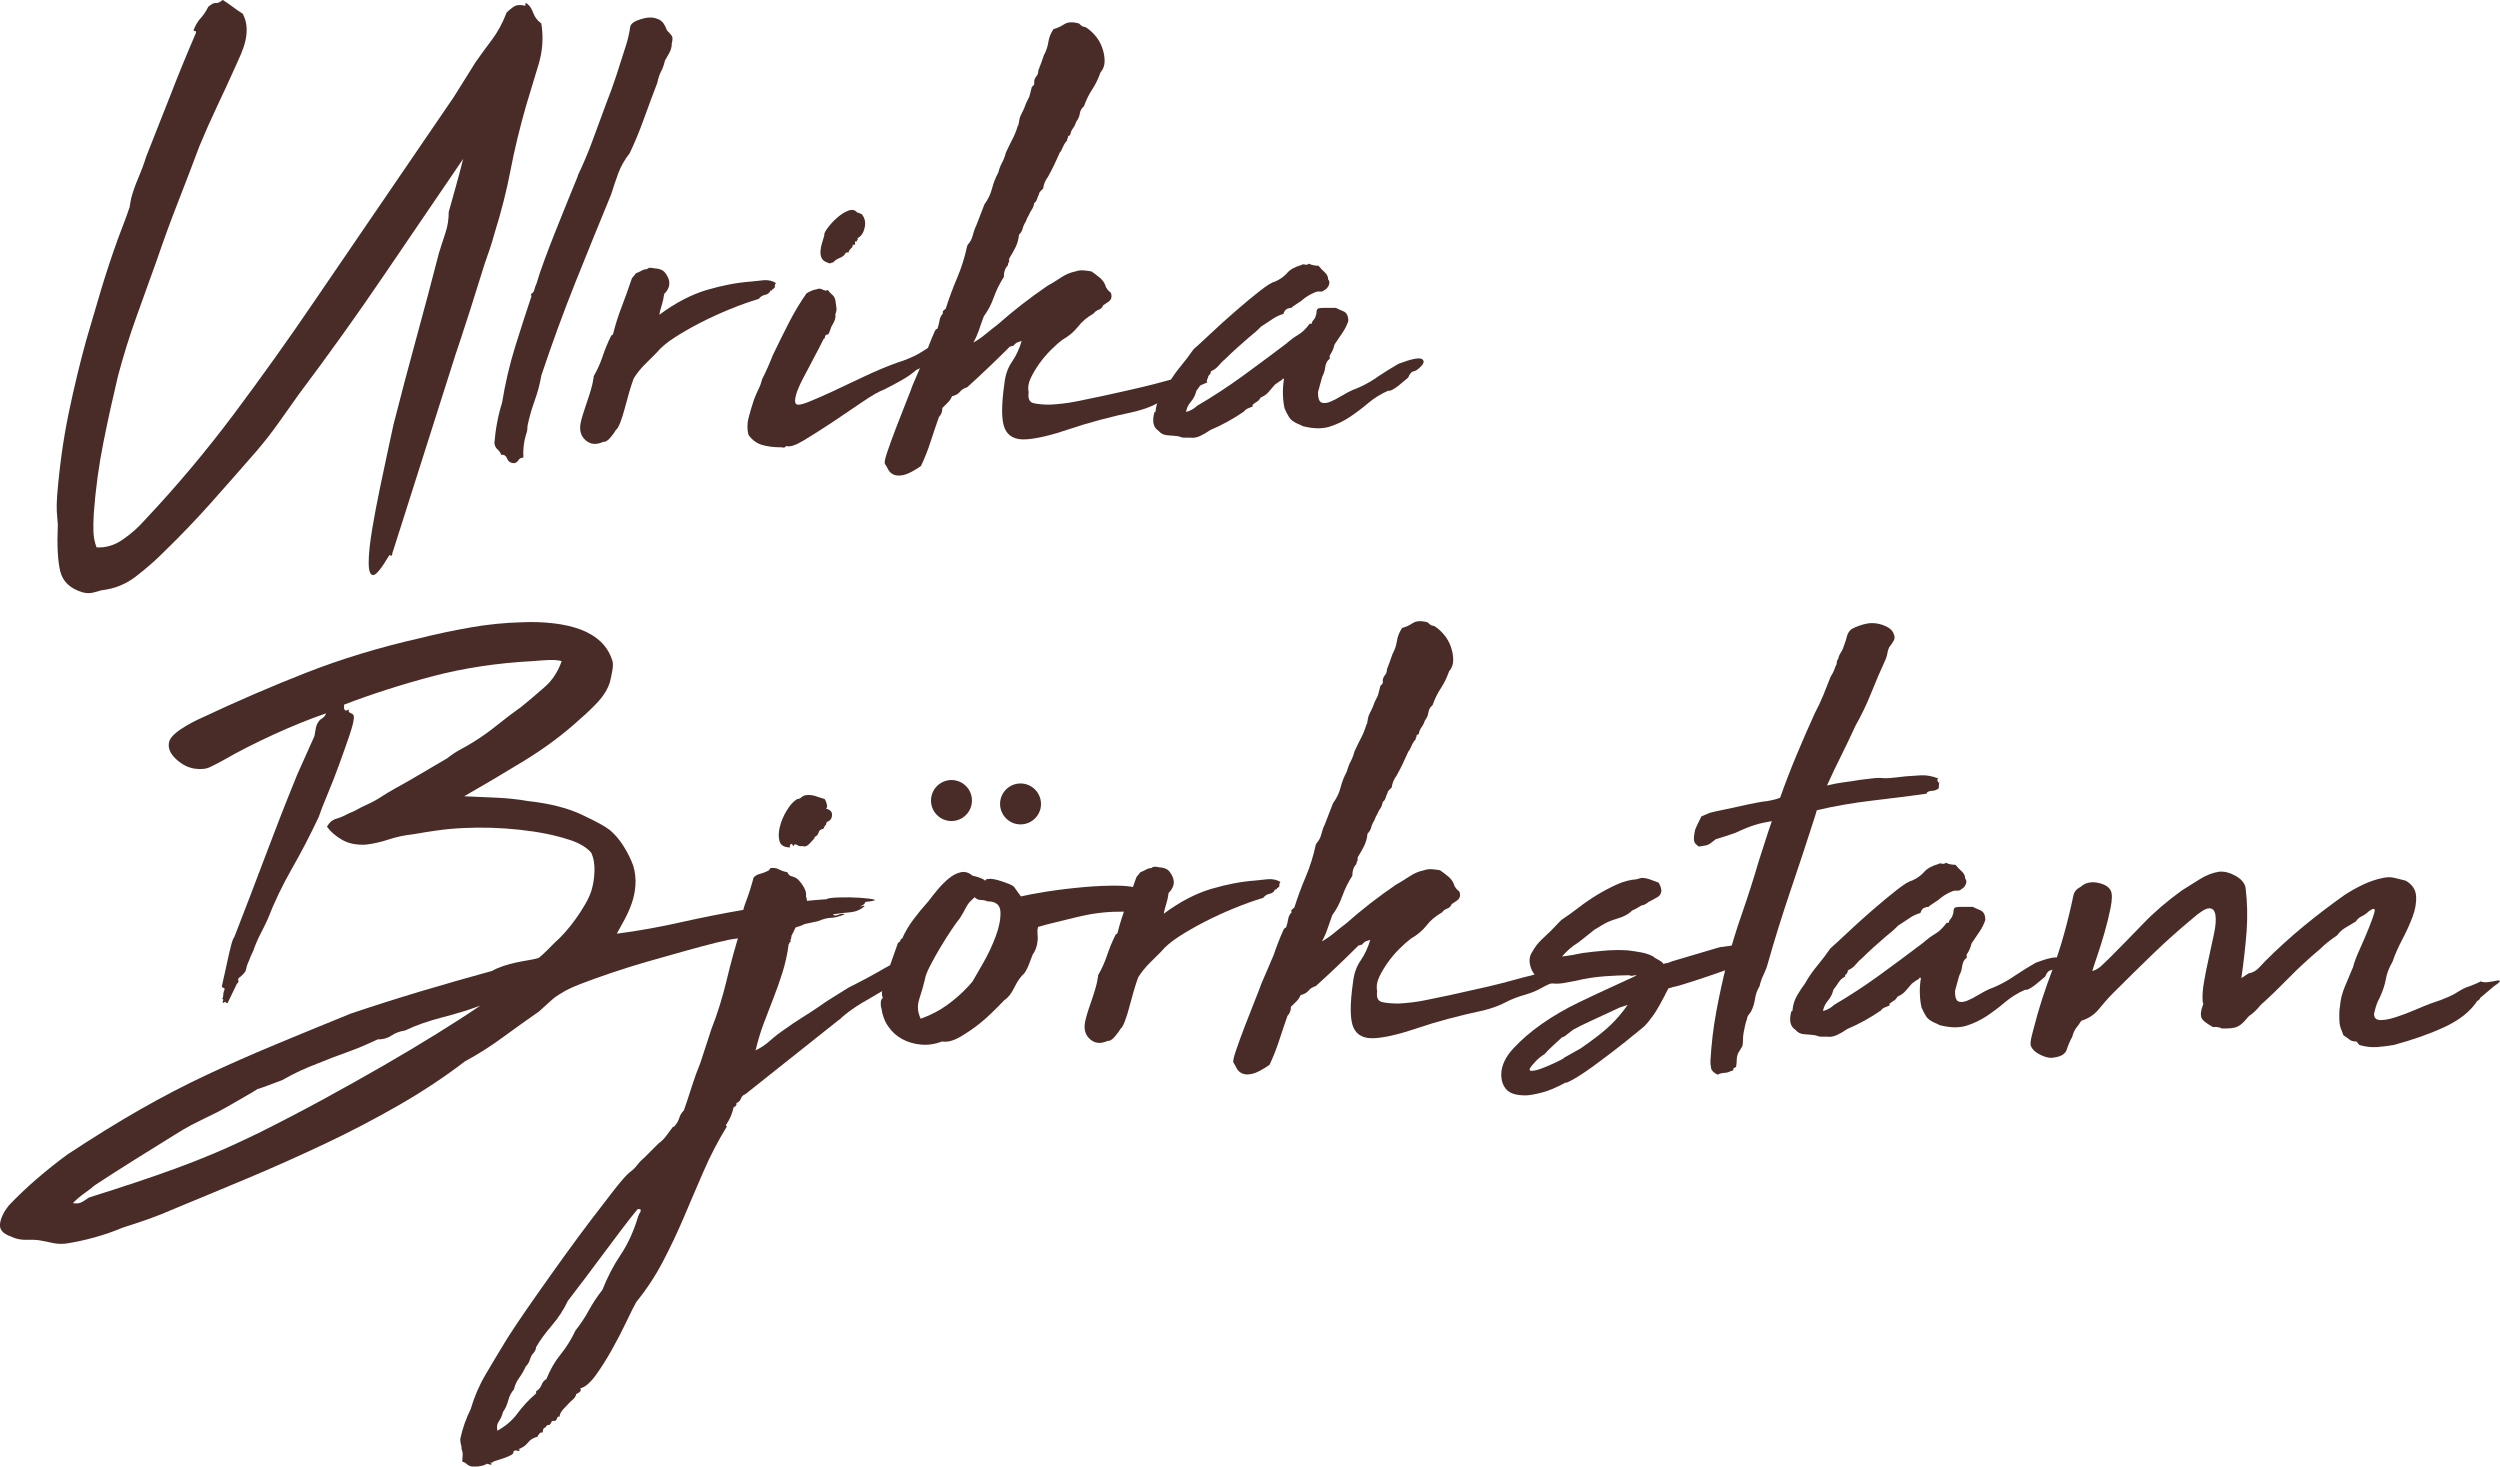
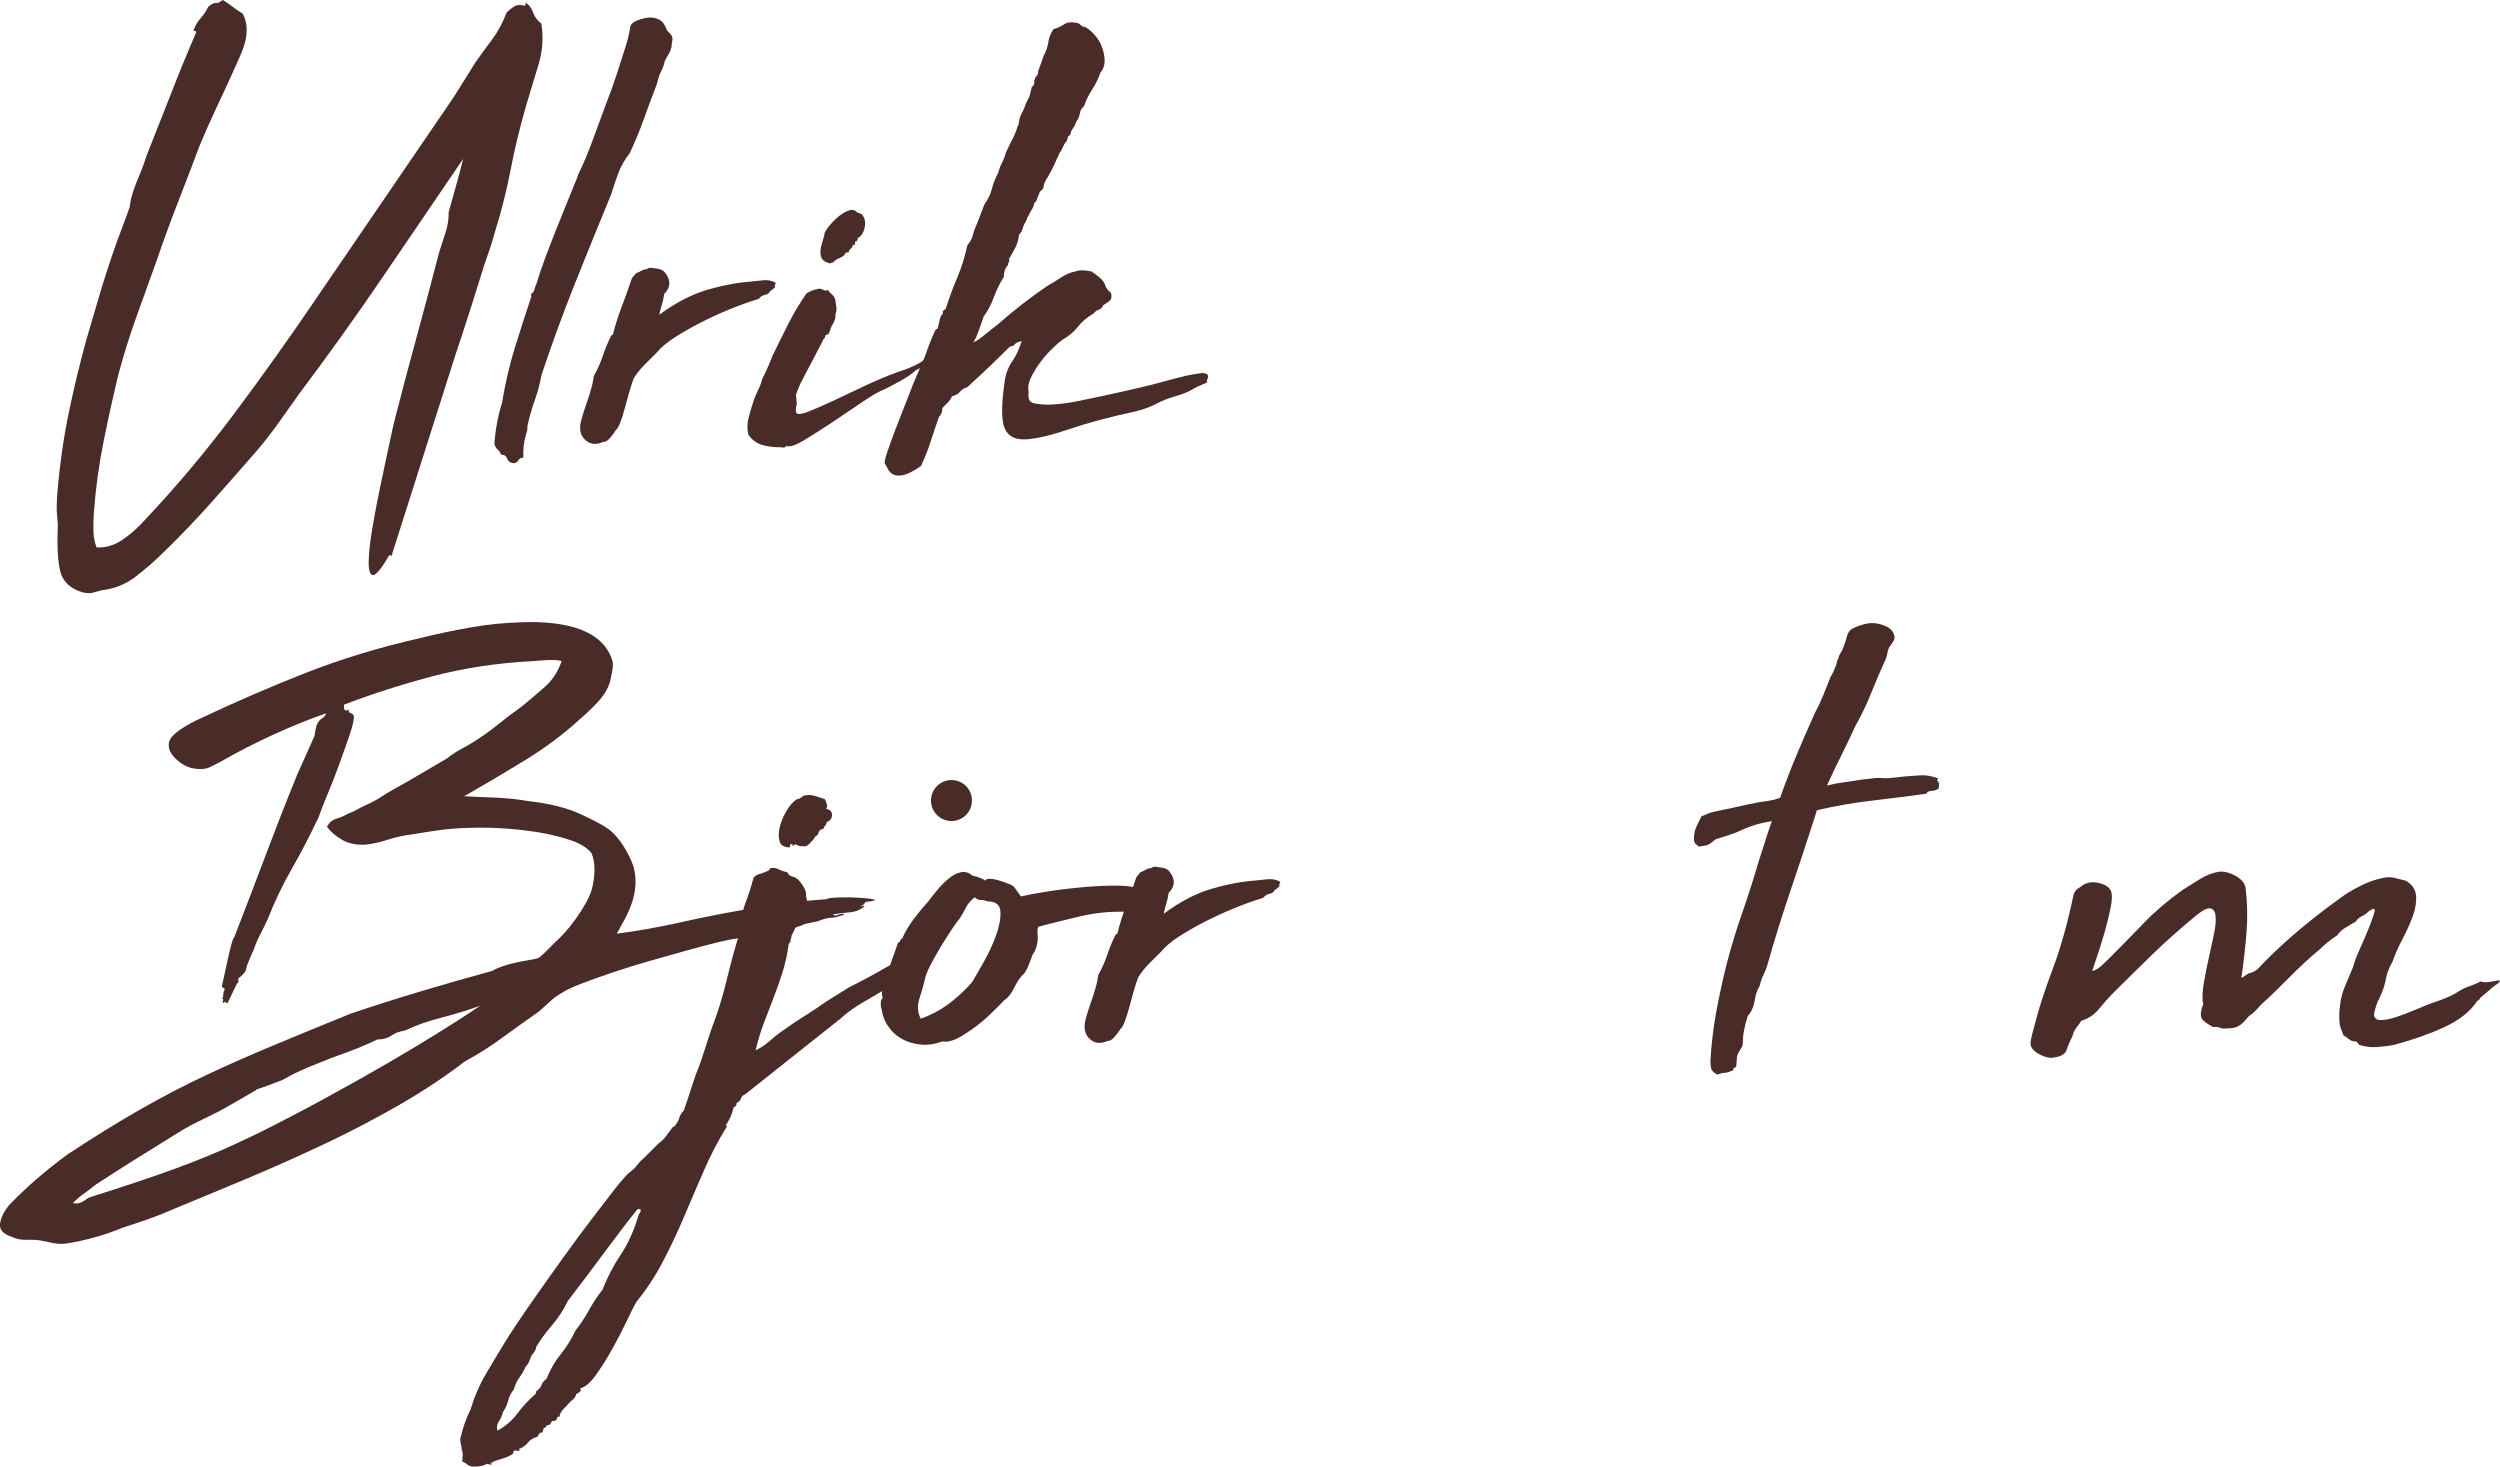
<svg xmlns="http://www.w3.org/2000/svg" id="uuid-120e6ab3-72e6-4c48-ad7a-47aa84cf53b2" viewBox="0 0 480.43 281.87">
  <g id="uuid-59e6714c-4b84-4282-9f90-6e4aa279d3e9">
    <g>
      <path d="M87.43,68.46c.18-.53,.55-1.66,1.13-3.38,.57-1.73,1.17-3.56,1.79-5.51,.62-1.95,1.2-3.78,1.73-5.51,.53-1.72,.89-2.85,1.06-3.38,.35-.97,.68-1.93,.99-2.85,.31-.93,.6-1.88,.86-2.85,1.33-4.24,2.37-8.34,3.12-12.27,.75-3.93,1.75-8.07,2.99-12.4,.8-2.66,1.59-5.29,2.39-7.9,.79-2.61,.97-5.24,.53-7.9-.45-.35-.78-.68-1-.99-.22-.31-.4-.64-.53-1-.13-.35-.29-.68-.47-.99-.18-.31-.44-.6-.79-.87-.27-.08-.35-.02-.27,.2,.09,.22,0,.29-.26,.2-.8-.18-1.44-.11-1.93,.2-.49,.31-.95,.69-1.4,1.13-.79,2.04-1.72,3.76-2.78,5.17-1.07,1.42-2.13,2.88-3.19,4.38-.71,1.15-1.42,2.28-2.12,3.39-.71,1.11-1.42,2.23-2.12,3.38l-26.54,38.87c-5.04,7.43-10.26,14.75-15.65,21.96-5.4,7.21-11.1,13.99-17.11,20.36-1.24,1.41-2.65,2.68-4.25,3.78-1.59,1.11-3.28,1.61-5.05,1.52-.35-.88-.55-1.86-.6-2.92-.04-1.06-.02-2.25,.06-3.58,.35-4.78,.98-9.35,1.86-13.73,.88-4.38,1.81-8.6,2.78-12.67,1.06-3.98,2.25-7.8,3.58-11.48,1.33-3.67,2.66-7.36,3.98-11.07,1.24-3.63,2.56-7.25,3.98-10.88,1.41-3.62,2.79-7.21,4.11-10.75,1.06-2.56,2.19-5.11,3.38-7.63,1.2-2.52,2.37-5.06,3.52-7.63,.35-.8,.7-1.59,1.06-2.38,.35-.8,.64-1.64,.86-2.53,.22-.88,.3-1.76,.26-2.65-.04-.88-.29-1.77-.73-2.65-.7-.44-1.34-.88-1.93-1.33-.57-.44-1.22-.88-1.92-1.33-.53,.44-.97,.64-1.33,.59-.35-.05-.84,.2-1.46,.73-.44,.88-.93,1.61-1.46,2.19-.53,.57-.97,1.3-1.32,2.19-.09,.18-.03,.27,.2,.27s.28,.13,.2,.4c-1.68,3.89-3.3,7.83-4.84,11.81-1.55,3.98-3.12,7.96-4.71,11.94-.44,1.42-.95,2.79-1.52,4.12-.58,1.33-1.04,2.65-1.39,3.98l-.27,1.59c-.35,1.06-.73,2.1-1.12,3.12-.4,1.02-.78,2.01-1.13,2.99-1.15,3.18-2.21,6.39-3.19,9.62-.97,3.23-1.94,6.52-2.91,9.88-1.24,4.51-2.37,9.22-3.39,14.13-1.01,4.91-1.74,10.15-2.19,15.72-.08,1.24-.11,2.23-.07,2.99,.04,.75,.11,1.61,.2,2.59-.17,3.98-.02,6.96,.47,8.95,.48,1.99,1.93,3.34,4.31,4.05,.71,.17,1.35,.2,1.93,.06,.58-.14,1.13-.29,1.66-.46,2.48-.27,4.69-1.15,6.63-2.65s3.72-3.05,5.31-4.64c3.27-3.18,6.35-6.39,9.22-9.62,2.87-3.23,5.77-6.52,8.69-9.88,1.51-1.76,2.9-3.56,4.19-5.37,1.28-1.81,2.58-3.65,3.91-5.51,5.84-7.78,11.28-15.39,16.32-22.82,5.04-7.43,10.13-14.91,15.26-22.42-.44,1.77-.91,3.52-1.39,5.24-.49,1.73-.95,3.38-1.39,4.97,0,1.42-.2,2.72-.6,3.91-.4,1.19-.82,2.5-1.26,3.91-1.41,5.48-2.87,10.97-4.37,16.45-1.5,5.49-2.97,11.01-4.38,16.58-.18,.8-.51,2.32-.99,4.58-.49,2.26-1.02,4.75-1.59,7.5-.58,2.74-1.08,5.44-1.53,8.09-.44,2.65-.66,4.78-.66,6.37s.29,2.39,.86,2.39,1.61-1.28,3.12-3.85c.35,.17,.53,.15,.53-.07s.09-.55,.27-1l11.81-37.15Z" style="fill:#492c28;" />
      <path d="M127.3,4.24c-.31-.35-.82-.62-1.52-.79-.71-.18-1.62-.09-2.72,.26-1.11,.35-1.75,.79-1.93,1.33-.18,1.33-.49,2.66-.93,3.98-.53,1.68-1.11,3.47-1.72,5.37-.62,1.9-1.29,3.74-1.99,5.51-.89,2.39-1.75,4.73-2.59,7.03-.84,2.3-1.79,4.56-2.85,6.76v.13c-.44,1.07-1.04,2.53-1.79,4.38-.75,1.86-1.53,3.78-2.32,5.77-.8,1.99-1.55,3.93-2.25,5.83-.71,1.91-1.24,3.48-1.59,4.71-.18,.35-.31,.73-.4,1.13-.09,.4-.31,.68-.66,.86v.27l-.13,.14c.09-.09,.18-.14,.27-.14-1.06,3.19-2.13,6.48-3.19,9.89-1.06,3.4-1.9,7.01-2.52,10.81-.36,1.07-.66,2.3-.93,3.72-.27,1.42-.44,2.74-.53,3.98,.08,.53,.28,.93,.6,1.19,.3,.26,.55,.61,.73,1.06,.53-.09,.9,.15,1.13,.73,.21,.57,.68,.86,1.39,.86,.35-.09,.62-.29,.79-.6,.18-.31,.48-.46,.93-.46-.09-1.59,.08-3.09,.53-4.51,.18-.44,.26-.97,.26-1.59,.35-1.68,.82-3.32,1.4-4.91,.57-1.59,.99-3.18,1.26-4.78,2.04-6.1,4.2-12.03,6.5-17.78,2.3-5.75,4.6-11.41,6.9-16.98,.44-1.41,.91-2.79,1.39-4.11,.49-1.33,1.22-2.61,2.19-3.85,.97-2.03,1.88-4.22,2.72-6.57,.85-2.34,1.71-4.66,2.59-6.96,.18-.88,.42-1.61,.73-2.19,.31-.58,.55-1.26,.73-2.06,.27-.44,.55-.95,.86-1.52,.31-.57,.46-1.17,.46-1.79,.18-.71,.18-1.2,0-1.46-.18-.27-.49-.62-.93-1.06-.26-.71-.55-1.24-.86-1.59" style="fill:#492c28;" />
      <path d="M146.67,53.86c-.93,.09-1.75,.18-2.45,.26-2.56,.18-5.36,.71-8.36,1.59-3,.89-6.06,2.48-9.16,4.78,.09-.53,.25-1.15,.47-1.86,.22-.71,.38-1.42,.46-2.12,1.24-1.24,1.33-2.56,.27-3.98-.36-.53-.93-.84-1.73-.93-.18,0-.38-.02-.6-.07-.22-.05-.43-.07-.6-.07-.27,0-.48,.09-.66,.27-.35,0-.69,.09-.99,.27-.31,.18-.69,.35-1.13,.53-.18,.27-.35,.48-.53,.66s-.31,.44-.4,.79c-.53,1.59-1.13,3.25-1.79,4.98-.67,1.73-1.22,3.47-1.66,5.24,0,.09-.07,.15-.2,.2-.13,.04-.2,.11-.2,.2-.62,1.24-1.15,2.52-1.59,3.85-.44,1.33-1.02,2.61-1.73,3.85,0,.27-.05,.53-.13,.8v.13c-.18,.98-.57,2.34-1.19,4.11-.62,1.77-1.02,3.1-1.2,3.98-.26,1.41,.07,2.52,.99,3.31,.94,.8,2.06,.89,3.39,.27,.35,.09,.79-.18,1.33-.79,.53-.62,.88-1.11,1.06-1.46,.26-.18,.55-.66,.86-1.46,.31-.8,.6-1.7,.86-2.72,.27-1.02,.55-2.06,.86-3.12,.31-1.06,.6-1.95,.87-2.66,.62-.97,1.33-1.86,2.12-2.65l2.26-2.25c.79-.97,1.94-1.95,3.45-2.92,1.5-.97,3.16-1.92,4.97-2.85,1.81-.93,3.69-1.79,5.64-2.59,1.94-.79,3.8-1.46,5.57-1.99,.35-.44,.77-.7,1.26-.79,.48-.09,.82-.35,.99-.8,.27,0,.4-.09,.4-.27,.35-.17,.51-.35,.46-.53s.02-.4,.2-.67c-.71-.44-1.53-.61-2.45-.53" style="fill:#492c28;" />
-       <path d="M158.01,46.57c-.18,.53-.29,1.06-.33,1.6-.05,.53,.02,.99,.2,1.39,.18,.4,.53,.69,1.06,.87,.35,.18,.6,.22,.73,.13,.13-.09,.28-.13,.46-.13,.27-.35,.68-.64,1.26-.87,.57-.22,.95-.55,1.13-.99,.18,0,.27-.02,.27-.07s.09-.02,.27,.07c0-.27,.15-.53,.46-.8,.31-.27,.42-.53,.33-.79,.35,.18,.51,.09,.47-.27-.04-.35,.06-.44,.33-.27,0-.18,.04-.29,.13-.33,.08-.04,.08-.15,0-.33,.71-.35,1.17-1.04,1.39-2.06,.22-1.02,.02-1.88-.6-2.59-.08,0-.19-.04-.33-.13-.13-.09-.29-.13-.47-.13-.44-.53-1.01-.67-1.72-.4-.71,.26-1.42,.71-2.12,1.32-.71,.62-1.33,1.28-1.86,1.99-.53,.71-.75,1.2-.66,1.46-.09,.35-.23,.8-.4,1.33m-5.04,29.32c.26-.88,.7-1.92,1.33-3.12,.62-1.2,1.28-2.45,1.99-3.78,.71-1.33,1.37-2.6,1.99-3.85,.18-.08,.26-.22,.26-.4s.09-.31,.27-.4c.08-.09,.15-.11,.2-.07,.04,.05,.11,.02,.2-.07,.18-.35,.31-.68,.4-.99,.09-.31,.22-.6,.4-.86,.44-.71,.62-1.37,.53-1.99,.18-.44,.25-.84,.2-1.19-.05-.36-.11-.84-.2-1.46-.09-.44-.29-.8-.6-1.06-.31-.26-.6-.57-.86-.93-.26,.18-.59,.16-.99-.07-.4-.21-.78-.24-1.13-.06-.61,.09-1.28,.35-1.98,.8-1.24,1.77-2.39,3.69-3.45,5.77-1.06,2.08-2.08,4.14-3.05,6.17-.27,.71-.58,1.46-.93,2.25-.36,.8-.71,1.55-1.07,2.25-.18,.71-.42,1.38-.73,1.99-.31,.62-.59,1.28-.86,1.99-.44,1.33-.79,2.52-1.06,3.58-.26,1.06-.26,2.12,0,3.18,.7,.97,1.57,1.62,2.58,1.92,1.02,.31,2.24,.47,3.65,.47,.26,0,.44,.02,.53,.07,.08,.04,.26-.07,.53-.33,.62,.27,1.77-.11,3.45-1.13,1.68-1.02,3.52-2.19,5.51-3.51,1.99-1.33,3.89-2.61,5.7-3.85,1.81-1.24,3.21-2.03,4.18-2.38,1.06-.53,2.15-1.11,3.25-1.73,1.11-.62,2.06-1.28,2.86-1.99,.97-.44,1.86-.95,2.65-1.52,.79-.57,1.55-1.17,2.26-1.79l.93-.79c.44-.62,.66-1.11,.66-1.46-.09-.08-.18-.11-.27-.06-.09,.04-.22,.02-.39-.07-.09-.35-.14-.42-.14-.2s-.18,.38-.53,.47c-.97,.18-1.81,.48-2.52,.93-.71,.44-1.42,.88-2.12,1.33-.45,.27-1.09,.57-1.93,.93-.85,.35-1.57,.62-2.19,.79-2.21,.8-4.42,1.73-6.63,2.79-2.22,1.06-4.23,2.01-6.04,2.85-1.82,.84-3.34,1.5-4.58,1.99-1.24,.48-1.99,.6-2.25,.33-.26-.27-.26-.84,0-1.73" style="fill:#492c28;" />
+       <path d="M158.01,46.57c-.18,.53-.29,1.06-.33,1.6-.05,.53,.02,.99,.2,1.39,.18,.4,.53,.69,1.06,.87,.35,.18,.6,.22,.73,.13,.13-.09,.28-.13,.46-.13,.27-.35,.68-.64,1.26-.87,.57-.22,.95-.55,1.13-.99,.18,0,.27-.02,.27-.07s.09-.02,.27,.07c0-.27,.15-.53,.46-.8,.31-.27,.42-.53,.33-.79,.35,.18,.51,.09,.47-.27-.04-.35,.06-.44,.33-.27,0-.18,.04-.29,.13-.33,.08-.04,.08-.15,0-.33,.71-.35,1.17-1.04,1.39-2.06,.22-1.02,.02-1.88-.6-2.59-.08,0-.19-.04-.33-.13-.13-.09-.29-.13-.47-.13-.44-.53-1.01-.67-1.72-.4-.71,.26-1.42,.71-2.12,1.32-.71,.62-1.33,1.28-1.86,1.99-.53,.71-.75,1.2-.66,1.46-.09,.35-.23,.8-.4,1.33m-5.04,29.32c.26-.88,.7-1.92,1.33-3.12,.62-1.2,1.28-2.45,1.99-3.78,.71-1.33,1.37-2.6,1.99-3.85,.18-.08,.26-.22,.26-.4s.09-.31,.27-.4c.08-.09,.15-.11,.2-.07,.04,.05,.11,.02,.2-.07,.18-.35,.31-.68,.4-.99,.09-.31,.22-.6,.4-.86,.44-.71,.62-1.37,.53-1.99,.18-.44,.25-.84,.2-1.19-.05-.36-.11-.84-.2-1.46-.09-.44-.29-.8-.6-1.06-.31-.26-.6-.57-.86-.93-.26,.18-.59,.16-.99-.07-.4-.21-.78-.24-1.13-.06-.61,.09-1.28,.35-1.98,.8-1.24,1.77-2.39,3.69-3.45,5.77-1.06,2.08-2.08,4.14-3.05,6.17-.27,.71-.58,1.46-.93,2.25-.36,.8-.71,1.55-1.07,2.25-.18,.71-.42,1.38-.73,1.99-.31,.62-.59,1.28-.86,1.99-.44,1.33-.79,2.52-1.06,3.58-.26,1.06-.26,2.12,0,3.18,.7,.97,1.57,1.62,2.58,1.92,1.02,.31,2.24,.47,3.65,.47,.26,0,.44,.02,.53,.07,.08,.04,.26-.07,.53-.33,.62,.27,1.77-.11,3.45-1.13,1.68-1.02,3.52-2.19,5.51-3.51,1.99-1.33,3.89-2.61,5.7-3.85,1.81-1.24,3.21-2.03,4.18-2.38,1.06-.53,2.15-1.11,3.25-1.73,1.11-.62,2.06-1.28,2.86-1.99,.97-.44,1.86-.95,2.65-1.52,.79-.57,1.55-1.17,2.26-1.79l.93-.79s-.18,.38-.53,.47c-.97,.18-1.81,.48-2.52,.93-.71,.44-1.42,.88-2.12,1.33-.45,.27-1.09,.57-1.93,.93-.85,.35-1.57,.62-2.19,.79-2.21,.8-4.42,1.73-6.63,2.79-2.22,1.06-4.23,2.01-6.04,2.85-1.82,.84-3.34,1.5-4.58,1.99-1.24,.48-1.99,.6-2.25,.33-.26-.27-.26-.84,0-1.73" style="fill:#492c28;" />
      <path d="M227.53,72.31c-1.15,.27-2.43,.6-3.85,1-1.42,.4-3.08,.82-4.98,1.26-1.9,.44-4.27,.98-7.1,1.59-1.68,.36-3.29,.69-4.84,1-1.55,.31-3.21,.51-4.97,.6-1.24,0-2.28-.08-3.12-.27-.84-.17-1.17-.88-.99-2.12-.18-.88-.05-1.79,.4-2.72,.44-.93,1-1.86,1.66-2.79,.66-.92,1.39-1.78,2.19-2.58,.79-.8,1.54-1.46,2.25-1.99,1.24-.7,2.23-1.55,2.99-2.52,.75-.97,1.74-1.81,2.99-2.52,.26-.35,.59-.6,.99-.73,.4-.13,.68-.42,.86-.86,.27-.18,.6-.4,1-.67,.4-.26,.59-.62,.59-1.06s-.11-.73-.33-.86c-.22-.13-.46-.42-.73-.86-.18-.71-.56-1.3-1.13-1.79-.58-.48-1.13-.9-1.66-1.26-.44-.08-.95-.15-1.52-.2-.58-.04-1.09,.03-1.53,.2-.97,.18-1.93,.58-2.85,1.2-.93,.62-1.79,1.15-2.59,1.59-1.68,1.15-3.32,2.34-4.91,3.58-1.59,1.24-3.14,2.52-4.64,3.85-.71,.53-1.46,1.13-2.26,1.79-.79,.66-1.59,1.22-2.39,1.66,.44-.79,.79-1.59,1.07-2.39,.26-.8,.57-1.68,.93-2.65,.79-1.07,1.44-2.28,1.92-3.65,.49-1.37,1.13-2.67,1.93-3.91,0-.98,.26-1.73,.79-2.26,0-.17,.02-.31,.07-.4,.05-.08,.11-.22,.2-.4-.09-.18-.12-.27-.07-.27,.04,0,.07-.09,.07-.27,.44-.7,.84-1.41,1.19-2.12,.35-.71,.58-1.5,.66-2.39,.35-.35,.57-.71,.66-1.06,.09-.35,.22-.71,.4-1.06,.18-.27,.31-.53,.4-.79,.08-.27,.22-.53,.4-.8,.18-.44,.38-.81,.6-1.13,.22-.31,.38-.73,.47-1.26,.26-.18,.44-.42,.53-.73,.08-.31,.22-.64,.4-1,0-.17,.09-.35,.26-.53,.18-.18,.36-.35,.53-.53,.09-.8,.4-1.55,.93-2.26,.44-.79,.84-1.57,1.2-2.32,.35-.75,.7-1.53,1.06-2.32,.18-.18,.38-.53,.6-1.06,.22-.53,.51-.98,.86-1.33-.09-.08-.09-.17,0-.27,.09-.08,.13-.26,.13-.53,.08,.09,.13,.09,.13,0s.09-.13,.27-.13c.09-.53,.26-.98,.53-1.33,.27-.35,.49-.79,.67-1.33,.35-.44,.57-.95,.66-1.52,.08-.57,.35-1.04,.79-1.39,.44-1.24,.98-2.32,1.59-3.25,.62-.93,1.15-2.01,1.59-3.25,.53-.62,.8-1.35,.8-2.19s-.15-1.7-.47-2.59c-.31-.88-.77-1.68-1.39-2.38-.62-.71-1.24-1.24-1.86-1.59-.27,0-.48-.07-.66-.2-.18-.13-.36-.29-.53-.47-1.24-.35-2.19-.3-2.86,.14-.66,.44-1.35,.75-2.05,.93-.53,.79-.87,1.63-1,2.52-.13,.88-.42,1.72-.86,2.52-.18,.53-.35,1.04-.53,1.52-.18,.49-.35,.95-.53,1.39,0,.44-.11,.8-.33,1.06-.22,.26-.38,.57-.46,.93v.66c-.09,.18-.2,.31-.33,.4-.13,.09-.2,.22-.2,.4l-.27,1.06-.14,.53-.66,1.33c-.18,.53-.35,.98-.53,1.33-.18,.35-.32,.62-.4,.8-.18,.35-.29,.68-.33,1-.05,.31-.12,.68-.2,1.13-.09-.09-.13-.09-.13,0v.13c-.27,.88-.6,1.7-1,2.46-.39,.75-.81,1.61-1.26,2.58-.18,.71-.42,1.35-.73,1.92-.31,.58-.55,1.22-.73,1.92-.53,.98-.93,1.99-1.2,3.05-.27,1.06-.75,2.08-1.46,3.05l-1.59,4.11c-.27,.53-.48,1.15-.66,1.86-.18,.71-.49,1.28-.93,1.73,0,.09-.05,.18-.13,.26-.45,2.12-1.09,4.18-1.93,6.16-.85,1.99-1.57,3.96-2.19,5.91-.18,.18-.33,.31-.46,.4-.13,.09-.16,.27-.07,.53-.35,.35-.58,.79-.66,1.32-.09,.53-.23,1.06-.4,1.59-.26,.09-.44,.27-.53,.53-.35,.79-.69,1.59-1,2.39-.31,.8-.6,1.59-.86,2.39l-2.39,5.57c-.18,.53-.58,1.58-1.2,3.12-.61,1.55-1.26,3.18-1.92,4.91-.66,1.73-1.24,3.3-1.72,4.71-.48,1.41-.64,2.21-.46,2.39,.17,.27,.38,.62,.6,1.06,.22,.44,.58,.77,1.06,.99,.48,.22,1.13,.24,1.93,.07,.8-.18,1.9-.75,3.32-1.73,.71-1.5,1.33-3.07,1.86-4.71,.53-1.63,1.06-3.2,1.59-4.71,.44-.44,.66-1.02,.66-1.73,.35-.35,.71-.7,1.06-1.06,.35-.35,.62-.75,.79-1.19,.7-.17,1.21-.46,1.53-.86,.31-.4,.77-.68,1.39-.87,2.73-2.47,5.48-5.09,8.22-7.83,.18,0,.29-.02,.33-.07,.04-.04,.15-.06,.33-.06,.27-.35,.53-.58,.8-.67,.27-.09,.53-.18,.79-.27-.44,1.51-1.06,2.83-1.85,3.98-.8,1.15-1.28,2.52-1.46,4.11-.62,4.34-.6,7.26,.07,8.76,.66,1.5,2.03,2.19,4.11,2.06,2.08-.14,4.86-.79,8.36-1.99,3.49-1.19,7.72-2.32,12.67-3.38,1.68-.44,3.05-.95,4.11-1.53,1.07-.57,2.39-1.08,3.99-1.52,1.14-.35,2.1-.75,2.85-1.2,.75-.44,1.7-.88,2.85-1.33-.18-.09-.18-.31,0-.67,.18-.35,.18-.61,0-.79-.08-.17-.26-.26-.53-.26s-.31-.05-.13-.13c-1.42,.18-2.7,.4-3.85,.66" style="fill:#492c28;" />
-       <path d="M264.55,72.57c-1.59,1.06-3.14,1.85-4.64,2.39-.62,.27-1.32,.65-2.12,1.13-.79,.49-1.52,.86-2.19,1.13-.66,.26-1.22,.31-1.66,.13-.44-.18-.66-.84-.66-1.99l.8-2.92c.26-.53,.42-.92,.46-1.19,.05-.27,.11-.62,.2-1.07,.17-.62,.44-1.01,.79-1.2v-.66c.44-.62,.75-1.33,.93-2.12,.53-.8,1.04-1.55,1.52-2.25,.49-.71,.86-1.46,1.13-2.26,0-.97-.31-1.59-.93-1.86-.62-.26-1.11-.48-1.46-.66h-2.52c-.35,0-.66,.04-.93,.13-.18,.18-.27,.4-.27,.66s-.05,.48-.13,.66c-.08,.35-.22,.62-.39,.79-.18,.18-.32,.4-.4,.67v.13h-.4c-.71,.97-1.44,1.68-2.19,2.12-.75,.44-1.53,1.02-2.32,1.72-2.92,2.21-5.76,4.31-8.49,6.3-2.74,1.99-5.62,3.87-8.63,5.64-.53,.53-1.24,.93-2.12,1.19,.09-.71,.4-1.37,.93-1.99,.53-.62,.88-1.33,1.06-2.12,.36-.44,.69-.91,.99-1.39,.31-.49,.73-.87,1.26-1.13v-.27c.35-.27,.53-.57,.53-.93,.62-.27,1.13-.64,1.53-1.13,.4-.49,.82-.91,1.26-1.26,.71-.7,1.46-1.41,2.25-2.12,.8-.71,1.55-1.37,2.26-1.99,.44-.35,.84-.68,1.19-.99,.35-.31,.75-.68,1.19-1.13,.71-.44,1.41-.91,2.12-1.39,.71-.48,1.42-.82,2.12-1,.18-.53,.42-.86,.73-.99,.31-.13,.6-.2,.86-.2l.26-.27,1.59-1.06c.8-.7,1.64-1.24,2.53-1.59,.35-.18,.7-.24,1.06-.2,.35,.05,.66-.07,.93-.33,.35-.17,.62-.48,.79-.92,.18-.44,.13-.8-.13-1.06,0-.53-.22-.99-.66-1.39-.44-.4-.85-.82-1.2-1.26-.71,0-1.33-.13-1.86-.4-.18,.18-.38,.25-.59,.2-.22-.04-.42-.07-.6-.07-.09,0-.13,.03-.13,.07,0,.05-.04,.07-.14,.07-1.24,.35-2.15,.86-2.71,1.53-.58,.66-1.35,1.22-2.32,1.65-.53,.09-1.51,.69-2.92,1.79-1.42,1.11-2.97,2.39-4.64,3.85-1.69,1.46-3.28,2.9-4.78,4.31-1.5,1.42-2.61,2.43-3.32,3.05-.8,1.15-1.64,2.26-2.52,3.32-.89,1.07-1.68,2.21-2.38,3.45-.53,.71-1.04,1.48-1.53,2.32-.48,.84-.77,1.75-.86,2.72,0,.18-.04,.27-.13,.27-.08,0-.13,.05-.13,.13-.44,1.68-.17,2.83,.8,3.45,.44,.53,1.01,.82,1.72,.87,.71,.04,1.41,.11,2.12,.19,.44,.18,.82,.27,1.13,.27h1.13c.61,.09,1.25-.02,1.92-.33,.66-.31,1.3-.68,1.93-1.13,2.3-.97,4.46-2.17,6.5-3.58,.18-.27,.44-.47,.79-.6,.35-.13,.62-.25,.8-.33,.09,0,.11-.06,.06-.2-.04-.13-.02-.2,.07-.2,.18-.17,.42-.35,.73-.53,.31-.18,.55-.44,.73-.8,.62-.26,1.13-.61,1.52-1.06,.4-.44,.81-.93,1.26-1.46,.26-.18,.49-.33,.66-.46,.17-.13,.35-.25,.53-.34,.09,0,.16-.06,.2-.2,.04-.13,.15-.15,.33-.07-.18,1.06-.24,2.11-.2,3.12,.04,1.02,.15,1.88,.33,2.59,.27,.62,.55,1.17,.86,1.66,.31,.49,.86,.9,1.66,1.26,.26,.09,.51,.2,.73,.33,.22,.13,.41,.2,.59,.2,1.86,.44,3.47,.44,4.85,0,1.37-.44,2.65-1.06,3.85-1.86,1.19-.8,2.37-1.68,3.51-2.65,1.15-.97,2.43-1.77,3.85-2.39,.18,.09,.53-.02,1.06-.33,.53-.31,1.46-1.04,2.78-2.19,.27-.7,.6-1.11,1-1.19,.39-.09,.73-.27,.99-.53,.97-.79,1.22-1.39,.73-1.79-.48-.4-2.01-.11-4.58,.86-1.24,.71-2.65,1.59-4.25,2.65" style="fill:#492c28;" />
      <path d="M15.87,230.92c-.53,.35-1.15,.44-1.86,.27,.7-.71,1.44-1.33,2.19-1.86,.76-.53,1.44-1.06,2.06-1.59,2.57-1.68,5.09-3.3,7.56-4.84,2.48-1.55,5-3.12,7.57-4.71,1.41-.89,2.54-1.55,3.38-1.99,.84-.44,1.64-.84,2.39-1.2,.75-.35,1.57-.75,2.46-1.2,.88-.44,2.07-1.11,3.58-1.99,1.68-.97,2.79-1.61,3.32-1.92,.53-.31,.84-.51,.93-.6,.09,0,.44-.11,1.06-.33,.62-.22,1.86-.69,3.72-1.39,1.24-.71,2.39-1.31,3.45-1.79,1.06-.49,2.17-.95,3.32-1.39,1.94-.8,3.85-1.53,5.71-2.19,1.86-.66,3.8-1.48,5.84-2.45,1.07,0,1.95-.24,2.65-.73,.7-.49,1.59-.82,2.65-.99,2.03-.98,4.42-1.81,7.16-2.52,2.74-.71,5.18-1.46,7.3-2.26-2.48,1.69-5.29,3.5-8.43,5.44-3.14,1.95-6.55,3.98-10.21,6.1-3.68,2.12-7.55,4.29-11.61,6.5-4.07,2.21-8.23,4.38-12.48,6.5-3.09,1.5-5.9,2.79-8.42,3.85-2.52,1.06-5,2.04-7.43,2.92-2.43,.89-4.97,1.77-7.63,2.66-2.65,.88-5.66,1.86-9.02,2.92-.26,.18-.66,.44-1.2,.8m29.72-41.93c.18-.18,.25-.35,.2-.53-.05-.18-.02-.36,.06-.53,.53-.35,.98-.8,1.33-1.33,.09-.35,.18-.69,.26-1,.09-.31,.22-.64,.4-1,.09-.27,.2-.55,.33-.86,.14-.31,.29-.64,.47-1,.44-1.24,.9-2.32,1.39-3.25,.48-.92,.95-1.87,1.39-2.85,1.32-3.36,2.87-6.59,4.64-9.69,1.77-3.09,3.5-6.41,5.17-9.95,.35-1.06,.93-2.54,1.73-4.45,.8-1.9,1.54-3.82,2.25-5.77,.7-1.95,1.35-3.76,1.92-5.44,.57-1.68,.87-2.87,.87-3.58,0-.35-.2-.6-.6-.73-.4-.13-.51-.38-.33-.73-.45,.27-.73,.29-.86,.07-.14-.22-.16-.55-.07-.99,5.31-2.03,10.97-3.85,16.98-5.44,6.01-1.59,12.47-2.56,19.37-2.92,.97-.09,1.94-.15,2.92-.2,.97-.04,1.81,.02,2.52,.2-.71,2.03-1.79,3.69-3.25,4.97-1.46,1.28-2.94,2.55-4.45,3.78-1.5,1.06-3.05,2.23-4.64,3.51-1.59,1.29-3.19,2.41-4.78,3.39-.71,.44-1.48,.88-2.32,1.33-.84,.44-1.7,1.02-2.59,1.72-1.68,.97-3.34,1.95-4.98,2.92-1.64,.98-3.34,1.95-5.11,2.92-.79,.44-1.64,.95-2.52,1.52-.88,.58-1.81,1.09-2.78,1.52-.62,.27-1.2,.56-1.73,.86-.53,.31-1.15,.6-1.85,.87-.8,.44-1.57,.78-2.32,.99-.75,.22-1.35,.73-1.79,1.53,.71,.98,1.68,1.81,2.91,2.52,1.24,.71,2.75,1.02,4.52,.93,1.5-.18,2.98-.51,4.44-1,1.46-.48,3.03-.82,4.71-1,1.5-.27,3.03-.51,4.58-.73,1.55-.22,3.2-.38,4.97-.46,3.63-.18,7.28-.07,10.95,.33,3.67,.4,6.83,1.04,9.48,1.92,.88,.26,1.7,.62,2.46,1.06,.75,.44,1.35,.93,1.79,1.46,.44,.97,.64,2.15,.6,3.52-.04,1.37-.25,2.63-.6,3.78-.26,.8-.66,1.66-1.2,2.59-.53,.93-1.13,1.86-1.79,2.78-.66,.93-1.35,1.79-2.06,2.59-.71,.79-1.37,1.46-1.99,1.99-.44,.44-.95,.95-1.52,1.53-.58,.57-1.09,1.04-1.53,1.39-.53,.18-1.22,.33-2.05,.46-.84,.14-1.65,.29-2.45,.47-.79,.18-1.59,.39-2.39,.66-.8,.27-1.51,.58-2.12,.93-4.52,1.24-9.07,2.54-13.67,3.91-4.59,1.38-9.11,2.81-13.53,4.31-5.22,2.12-10.06,4.11-14.53,5.97-4.47,1.86-8.82,3.78-13.07,5.77-4.24,1.99-8.53,4.22-12.87,6.7-4.33,2.47-8.97,5.35-13.93,8.62-2.04,1.5-4.01,3.07-5.91,4.71-1.9,1.64-3.69,3.34-5.37,5.11-.97,1.24-1.53,2.41-1.66,3.52-.13,1.1,.6,1.92,2.19,2.45,.88,.44,1.9,.64,3.05,.6,1.15-.04,2.12,.02,2.92,.2,.79,.17,1.55,.33,2.25,.46,.71,.13,1.46,.15,2.26,.06,1.77-.27,3.6-.66,5.51-1.19,1.9-.53,3.69-1.15,5.37-1.86,1.68-.53,3.34-1.09,4.98-1.66,1.63-.58,3.25-1.22,4.84-1.93,4.51-1.86,9.24-3.82,14.19-5.9,4.96-2.08,9.9-4.29,14.86-6.63,4.95-2.34,9.73-4.84,14.33-7.49,4.6-2.65,8.8-5.44,12.6-8.36,2.47-1.33,4.88-2.85,7.23-4.58,2.34-1.72,4.67-3.38,6.96-4.97,.71-.62,1.42-1.26,2.13-1.92,.7-.67,1.46-1.22,2.26-1.66,.79-.53,2.05-1.13,3.77-1.79,1.73-.67,3.7-1.37,5.91-2.12,2.21-.75,4.56-1.48,7.03-2.19,2.48-.71,4.82-1.37,7.04-1.99,2.21-.62,4.2-1.15,5.97-1.59,1.77-.44,3.1-.71,3.98-.79,.7-.18,1.37-.31,1.99-.4,.62-.09,1.24-.22,1.86-.4,1.24-.35,2.83-.64,4.77-.86,1.95-.22,3.4-.6,4.38-1.13l2.52-.53c1.06-.44,1.9-.66,2.52-.66s1.5-.22,2.65-.66c-.27-.18-.66-.15-1.2,.07-.53,.22-.88,.2-1.06-.07,1.06-.18,2.15-.31,3.25-.4,1.1-.09,2.06-.48,2.86-1.19-.18-.09-.35-.09-.53,0-.18,.09-.27,.09-.27,0,.53-.18,.83-.44,.93-.8,1.59-.17,2.15-.33,1.65-.46-.48-.14-1.37-.25-2.65-.34-1.29-.09-2.64-.11-4.05-.07-1.42,.05-2.21,.16-2.39,.34-2.65,.18-5.29,.44-7.89,.79-2.61,.35-5.2,.76-7.76,1.2-4.16,.71-8.29,1.53-12.41,2.45-4.11,.93-8.21,1.66-12.27,2.19,.45-.8,.93-1.68,1.46-2.66,.53-.97,1-2.01,1.39-3.12,.4-1.11,.64-2.28,.73-3.51,.09-1.24-.05-2.48-.4-3.72-.44-1.24-1.06-2.5-1.86-3.78-.8-1.28-1.69-2.32-2.65-3.12-.89-.71-2.7-1.7-5.44-2.98-2.75-1.28-6.15-2.14-10.22-2.59-2.04-.35-4.09-.57-6.17-.66-2.08-.09-4.14-.18-6.17-.27,3.72-2.12,7.56-4.4,11.54-6.83,3.98-2.43,7.57-5.11,10.75-8.03,1.24-1.06,2.39-2.17,3.46-3.32,1.06-1.15,1.81-2.39,2.25-3.72,.17-.7,.33-1.44,.46-2.19,.13-.75,.16-1.35,.07-1.79-.44-1.5-1.19-2.76-2.25-3.78-1.06-1.01-2.37-1.81-3.92-2.39-1.55-.57-3.29-.97-5.24-1.19-1.95-.22-3.94-.29-5.97-.2-3.37,.09-6.68,.42-9.95,1-3.27,.57-6.5,1.26-9.69,2.05-7.79,1.77-15.06,3.98-21.83,6.63-6.76,2.65-13.42,5.53-19.97,8.62-.62,.27-1.31,.6-2.06,1-.75,.4-1.45,.82-2.12,1.26-.66,.44-1.22,.91-1.65,1.4-.45,.48-.66,1.04-.66,1.65,0,.98,.53,1.92,1.59,2.85,1.06,.93,2.16,1.48,3.32,1.66,1.24,.18,2.24,.09,2.99-.27,.75-.35,1.61-.8,2.58-1.33,2.92-1.68,6.17-3.34,9.76-4.98,3.58-1.63,6.92-2.98,10.02-4.04-.18,.44-.42,.75-.73,.93-.31,.18-.55,.4-.73,.67-.26,.35-.44,.77-.53,1.26-.09,.48-.18,.99-.27,1.52l-3.32,7.43c-2.13,5.22-4.16,10.42-6.1,15.59-1.95,5.18-3.94,10.37-5.97,15.59-.18,.18-.38,.69-.6,1.52-.22,.85-.44,1.77-.66,2.79-.22,1.02-.44,2.02-.66,2.99-.22,.97-.38,1.68-.47,2.12,0,.18,.08,.29,.26,.33,.18,.05,.27,.16,.27,.33-.18,.35-.27,.71-.27,1.06s-.08,.62-.26,.8c.26-.09,.33,.02,.2,.33-.13,.31-.06,.42,.2,.33,.17-.18,.27-.22,.27-.13,0,.09,.13,.18,.4,.26l1.86-3.85Z" style="fill:#492c28;" />
      <path d="M155.51,162.19c.4-.44,.68-.75,.86-.93,.18-.17,.23-.31,.14-.4,.44-.18,.71-.47,.8-.86,.08-.4,.39-.64,.92-.73,.18-.44,.35-.71,.53-.8,0-.17,.02-.28,.07-.33,.04-.04,.07-.11,.07-.2,.62-.18,.95-.6,.99-1.26,.05-.66-.33-1.08-1.13-1.26,.17-.18,.22-.47,.13-.86-.09-.4-.22-.73-.4-1-.53-.18-1.15-.38-1.86-.6-.71-.22-1.42-.25-2.12-.07-.18,.09-.38,.22-.6,.4-.22,.18-.46,.27-.73,.27-.71,.44-1.38,1.17-1.99,2.19-.62,1.02-1.06,2.06-1.32,3.12-.27,1.06-.29,1.99-.07,2.78,.22,.8,.91,1.2,2.06,1.2-.09-.18-.12-.29-.07-.33,.05-.04,.07-.11,.07-.2,.26-.18,.39-.2,.39-.07s.09,.25,.27,.33c.08-.35,.31-.42,.66-.2,.35,.22,.66,.29,.93,.2,.53,.18,1,.04,1.39-.4m-43.65,84.25c1.2-1.59,2.43-3.25,3.72-4.98,1.28-1.72,2.54-3.4,3.78-5.04,1.24-1.64,2.3-2.99,3.18-4.05h.53c.09,.27,.09,.44,0,.53-.08,.08-.22,.35-.4,.8-.88,2.92-2.01,5.4-3.38,7.43-1.37,2.03-2.54,4.29-3.52,6.76-.98,1.24-1.84,2.54-2.59,3.91-.75,1.37-1.61,2.68-2.59,3.91-.79,1.68-1.74,3.21-2.85,4.58-1.11,1.37-2.01,2.94-2.72,4.71-.44,.27-.75,.64-.93,1.13-.18,.49-.53,.91-1.06,1.26v.39c-1.41,1.24-2.61,2.52-3.58,3.85-.97,1.33-2.26,2.43-3.85,3.32-.18-.71-.08-1.3,.27-1.79,.35-.49,.62-1.08,.79-1.79,.44-.62,.78-1.35,1-2.19,.22-.84,.59-1.57,1.12-2.19,.18-.8,.51-1.53,1-2.19,.48-.67,.91-1.4,1.26-2.19,.35-.35,.6-.73,.73-1.13,.13-.4,.29-.78,.47-1.13,.53-.53,.79-1.02,.79-1.46,.71-1.24,1.7-2.61,2.98-4.11,1.29-1.5,2.33-3.09,3.12-4.77,.62-.79,1.53-1.99,2.72-3.58m49.42-50.42c1.33-1.32,3.38-2.76,6.17-4.31,2.79-1.55,5.91-3.65,9.35-6.3-.27-.35-.65-.42-1.13-.2-.48,.22-.91,.29-1.26,.2,0-.26,.13-.42,.4-.47,.27-.04,.48-.15,.66-.33-1.5-.27-3.32,.22-5.44,1.46-2.12,1.24-4.42,2.47-6.9,3.71-.97,.62-1.96,1.24-2.99,1.86-1.01,.62-2.01,1.28-2.99,1.99-1.06,.71-2.12,1.39-3.18,2.06-1.05,.66-2.08,1.35-3.05,2.06-1.06,.71-2.03,1.46-2.92,2.25-.88,.79-1.81,1.42-2.78,1.86,.44-1.86,.98-3.61,1.59-5.24,.62-1.64,1.24-3.25,1.86-4.84,.62-1.59,1.2-3.23,1.73-4.91,.52-1.68,.93-3.5,1.19-5.44,.09,0,.13-.07,.13-.2s.09-.2,.27-.2c-.09-.18-.09-.36,0-.53,.08-.18,.13-.4,.13-.66,.53-.97,.95-1.93,1.26-2.85,.31-.93,.82-1.75,1.53-2.46,0-.44,.04-.82,.13-1.13,.09-.31,.04-.68-.13-1.13,.09-.53-.05-1.11-.4-1.72-.35-.62-.75-1.15-1.2-1.59-.35-.27-.73-.44-1.12-.53-.4-.09-.68-.35-.86-.8-.53-.08-1.06-.26-1.59-.53-.53-.27-1.07-.35-1.59-.27-.09,0-.16,.07-.2,.2-.05,.13-.15,.24-.33,.33-.53,.26-1.06,.47-1.59,.6-.53,.13-.93,.38-1.2,.73-.44,1.68-.95,3.27-1.53,4.78-.57,1.5-.91,3.27-.99,5.31-.98,3.1-1.86,6.3-2.65,9.62-.8,3.32-1.77,6.43-2.92,9.35l-2.12,6.5c-.62,1.5-1.17,3.03-1.66,4.58-.48,1.55-1,3.07-1.52,4.58-.44,.44-.73,.91-.86,1.39-.14,.49-.38,.95-.73,1.39-.18,.27-.35,.4-.53,.4-.35,.44-.75,.98-1.19,1.6-.44,.62-.97,1.15-1.59,1.59l-2.78,2.78c-.53,.44-.97,.91-1.33,1.39-.35,.48-.84,.95-1.46,1.39-.62,.53-1.57,1.61-2.86,3.25-1.27,1.63-2.76,3.56-4.44,5.77-1.68,2.21-3.43,4.58-5.24,7.09-1.81,2.52-3.52,4.91-5.1,7.17-1.59,2.26-2.96,4.24-4.11,5.97-1.15,1.72-1.9,2.9-2.26,3.52-1.24,2.03-2.46,4.07-3.65,6.1-1.2,2.03-2.14,4.24-2.85,6.63-.88,1.77-1.55,3.67-1.99,5.7,0,.44,.05,.8,.13,1.06,.09,.27,.13,.57,.13,.93,.18,.44,.24,.84,.2,1.19-.04,.35-.06,.75-.06,1.2,.35,.08,.64,.24,.86,.46,.23,.22,.55,.38,.99,.47h.73c.4,0,.78-.05,1.13-.14,.35-.09,.62-.18,.79-.27,.18-.09,.18-.13,0-.13,.27,0,.51,.04,.73,.13,.22,.09,.38,.05,.46-.13-.17,0-.26-.09-.26-.27,.18,.09,.31,.09,.4,0,0-.09,.22-.2,.66-.33,.44-.14,.93-.29,1.46-.47,.53-.18,1-.38,1.4-.59,.4-.22,.55-.47,.47-.73,.26-.18,.48-.22,.66-.14,.18,.09,.35,.09,.53,0-.17,0-.17-.02,0-.07,.18-.04,.09-.11-.26-.2,.79-.27,1.41-.68,1.85-1.26,.45-.58,1.06-.95,1.86-1.13,0-.18,.18-.44,.53-.8h.39c.09-.18,.13-.35,.13-.53s.18-.35,.53-.53c.09-.27,.25-.4,.47-.4s.33-.04,.33-.13c.18-.18,.26-.31,.26-.4s.09-.18,.27-.27c.44,.09,.71-.05,.79-.4,.09-.36,.27-.49,.53-.4,0-.44,.25-.92,.73-1.46,.49-.53,.95-1.02,1.39-1.46,.71-.53,1.06-1.02,1.06-1.46,.18,0,.36-.09,.53-.27,.35-.18,.45-.44,.27-.8,.88-.18,1.85-1,2.92-2.45,1.06-1.46,2.1-3.1,3.12-4.91,1.02-1.82,1.95-3.61,2.79-5.38,.84-1.77,1.48-3.05,1.93-3.85,1.95-2.39,3.65-4.97,5.11-7.76,1.46-2.79,2.81-5.64,4.05-8.56,1.24-2.92,2.49-5.86,3.78-8.82,1.29-2.97,2.76-5.81,4.45-8.56,0-.09-.05-.16-.13-.2-.09-.05-.04-.16,.13-.33,.62-.98,1.06-2.04,1.32-3.19,.45-.18,.62-.45,.53-.8,.45-.18,.73-.46,.86-.86,.14-.4,.42-.69,.87-.86l18.04-14.33Z" style="fill:#492c28;" />
      <path d="M192.26,175.26c.05,1.37-.26,2.94-.92,4.71-.67,1.77-1.48,3.5-2.45,5.18-.98,1.68-1.64,2.83-1.99,3.45l-.8,.93c-1.24,1.33-2.59,2.52-4.05,3.58-1.46,1.07-3.16,1.95-5.11,2.66-.62-1.24-.71-2.52-.26-3.85,.44-1.33,.79-2.56,1.06-3.71,.09-.62,.42-1.48,.99-2.59,.58-1.11,1.21-2.26,1.92-3.45,.71-1.19,1.42-2.32,2.13-3.38,.7-1.06,1.28-1.86,1.72-2.39,.44-.7,.82-1.37,1.13-1.99,.31-.62,.73-1.15,1.26-1.59l.4-.4c.35,.35,.75,.53,1.19,.53s.89,.09,1.33,.27c1.59,0,2.41,.69,2.45,2.06m7.1,3.71c0-.22,.04-.51,.13-.86,.88-.27,1.97-.55,3.25-.86,1.28-.3,2.63-.64,4.05-.99,1.41-.36,2.81-.62,4.18-.8,1.37-.18,2.67-.27,3.92-.27,1.5,0,2.52-.02,3.05-.06,.53-.04,.91-.14,1.13-.27,.22-.13,.44-.29,.66-.47,.22-.18,.82-.31,1.79-.4,.35-.18,.66-.46,.93-.86,.26-.4,.18-.77-.27-1.13-.35,0-.56-.09-.6-.27-.05-.18-.34-.22-.86-.14-.09,0-.18-.04-.27-.13-.09-.09-.2-.14-.33-.14s-.25-.04-.33-.13c-.98-.62-2.52-.95-4.64-1-2.12-.04-4.42,.05-6.9,.27-2.47,.22-4.84,.51-7.09,.86-2.25,.36-3.91,.67-4.97,.93l-1.33-1.86c-.18-.17-.49-.35-.93-.53-.45-.18-.93-.35-1.46-.53-.53-.18-1.04-.31-1.52-.4-.48-.09-.82-.09-1,0-.18-.09-.33-.05-.47,.13-.13,.18-.24,.18-.33,0-.62-.35-1.37-.62-2.25-.79-.71-.62-1.46-.84-2.25-.67-.8,.18-1.57,.58-2.32,1.2-.75,.62-1.46,1.33-2.12,2.12-.66,.8-1.26,1.55-1.79,2.26-.97,1.06-1.92,2.21-2.85,3.45-.93,1.24-1.66,2.48-2.19,3.72-.18,0-.29,.11-.34,.33-.04,.22-.2,.38-.46,.47l-2.39,6.76c0,.53-.16,1.15-.46,1.86-.31,.71-.34,1.37-.07,1.99-.27,.18-.4,.51-.4,1s.04,.82,.13,.99c.18,1.33,.62,2.5,1.33,3.52,.71,1.02,1.59,1.82,2.66,2.39,1.06,.58,2.25,.93,3.58,1.06,1.33,.13,2.7-.07,4.12-.6,.98,.18,2.15-.13,3.51-.92,1.37-.8,2.68-1.71,3.92-2.72,1.24-1.01,2.74-2.46,4.51-4.31,.71-.44,1.35-1.26,1.93-2.45,.57-1.19,1.22-2.1,1.92-2.72,.36-.53,.67-1.15,.93-1.86,.27-.71,.48-1.28,.66-1.73,.35-.44,.62-1.04,.8-1.79,.17-.75,.22-1.44,.13-2.06v-.6Z" style="fill:#492c28;" />
      <path d="M243.61,168.96c-.93,.09-1.75,.18-2.45,.26-2.56,.18-5.36,.71-8.36,1.59-3,.89-6.06,2.48-9.16,4.78,.09-.53,.25-1.15,.47-1.86,.22-.71,.38-1.41,.46-2.12,1.24-1.24,1.33-2.56,.27-3.98-.35-.53-.93-.84-1.73-.93-.18,0-.38-.02-.6-.07-.22-.05-.43-.07-.6-.07-.27,0-.48,.09-.66,.27-.35,0-.69,.09-.99,.27-.32,.18-.69,.35-1.13,.53-.18,.26-.35,.48-.53,.66-.18,.18-.31,.44-.4,.79-.53,1.59-1.13,3.25-1.79,4.98-.67,1.73-1.22,3.47-1.66,5.24,0,.09-.07,.15-.2,.2-.13,.04-.2,.11-.2,.2-.62,1.24-1.15,2.52-1.59,3.85-.44,1.33-1.02,2.61-1.73,3.85,0,.27-.05,.53-.13,.8v.13c-.18,.98-.57,2.34-1.19,4.11-.63,1.77-1.02,3.09-1.2,3.98-.26,1.42,.07,2.52,1,3.32,.93,.8,2.06,.89,3.39,.27,.35,.09,.79-.18,1.33-.8,.53-.62,.88-1.1,1.06-1.46,.26-.18,.56-.66,.86-1.46,.31-.8,.6-1.7,.86-2.72,.27-1.02,.55-2.06,.86-3.12,.31-1.06,.6-1.95,.87-2.66,.62-.97,1.33-1.86,2.12-2.65l2.26-2.25c.79-.97,1.94-1.95,3.45-2.92,1.5-.97,3.16-1.92,4.97-2.85,1.81-.93,3.7-1.79,5.64-2.59,1.94-.79,3.8-1.46,5.57-1.99,.35-.44,.77-.71,1.26-.79,.48-.09,.82-.35,.99-.8,.27,0,.4-.08,.4-.26,.35-.17,.51-.35,.46-.53-.05-.18,.02-.4,.2-.67-.71-.44-1.52-.61-2.45-.53" style="fill:#492c28;" />
-       <path d="M294.49,187.4c-1.15,.27-2.43,.6-3.85,1-1.42,.4-3.07,.82-4.97,1.26-1.9,.44-4.27,.97-7.1,1.59-1.68,.35-3.29,.69-4.84,1-1.55,.31-3.21,.51-4.97,.6-1.24,0-2.28-.08-3.12-.27-.84-.17-1.17-.88-.99-2.12-.18-.88-.05-1.79,.4-2.72,.44-.94,1-1.86,1.66-2.79,.66-.93,1.39-1.79,2.19-2.59,.79-.8,1.55-1.46,2.25-1.99,1.24-.71,2.23-1.55,2.99-2.52,.75-.97,1.74-1.81,2.99-2.52,.26-.35,.59-.6,.99-.73,.4-.13,.68-.42,.86-.86,.27-.18,.6-.4,1-.67,.4-.26,.6-.62,.6-1.06s-.11-.73-.33-.86c-.22-.13-.46-.42-.73-.86-.18-.71-.56-1.3-1.13-1.79-.58-.48-1.13-.9-1.66-1.26-.44-.09-.95-.15-1.52-.2-.58-.04-1.09,.03-1.53,.2-.97,.18-1.92,.58-2.85,1.2-.93,.62-1.79,1.15-2.59,1.59-1.68,1.15-3.31,2.34-4.91,3.58-1.59,1.24-3.14,2.52-4.64,3.85-.71,.53-1.46,1.13-2.26,1.79-.79,.66-1.59,1.22-2.39,1.65,.44-.79,.79-1.59,1.06-2.39,.26-.79,.57-1.68,.93-2.65,.79-1.07,1.44-2.28,1.92-3.65,.49-1.37,1.13-2.67,1.93-3.91,0-.98,.26-1.73,.79-2.26,0-.17,.02-.31,.07-.4,.05-.09,.11-.22,.2-.4-.09-.18-.11-.27-.07-.27s.07-.09,.07-.26c.44-.71,.84-1.42,1.2-2.12,.35-.71,.57-1.5,.66-2.39,.35-.35,.57-.71,.66-1.06,.09-.35,.22-.71,.4-1.06,.18-.27,.31-.53,.4-.79,.08-.27,.22-.53,.4-.8,.18-.44,.37-.82,.6-1.13,.22-.31,.38-.73,.47-1.26,.26-.18,.44-.42,.53-.73,.08-.31,.22-.64,.4-1,0-.17,.09-.35,.27-.53,.18-.18,.35-.35,.53-.53,.08-.8,.4-1.55,.93-2.26,.44-.79,.84-1.57,1.2-2.32,.35-.75,.7-1.53,1.06-2.32,.18-.18,.38-.53,.6-1.06,.22-.53,.51-.98,.86-1.33-.09-.08-.09-.17,0-.26,.09-.09,.13-.26,.13-.53,.08,.09,.13,.09,.13,0s.08-.13,.27-.13c.09-.53,.26-.97,.53-1.33,.27-.35,.49-.79,.67-1.33,.36-.44,.57-.95,.66-1.52,.08-.57,.35-1.04,.79-1.39,.44-1.24,.98-2.32,1.59-3.25,.62-.93,1.15-2.01,1.59-3.25,.53-.62,.8-1.35,.8-2.19s-.15-1.7-.47-2.59c-.31-.88-.77-1.68-1.39-2.39-.62-.71-1.24-1.24-1.86-1.59-.27,0-.48-.07-.66-.2-.18-.13-.35-.29-.53-.47-1.24-.35-2.19-.3-2.86,.14-.66,.44-1.35,.75-2.05,.93-.53,.8-.87,1.63-1,2.52-.13,.88-.42,1.72-.86,2.52-.18,.53-.36,1.04-.53,1.52-.18,.49-.35,.95-.53,1.39,0,.44-.11,.8-.33,1.06-.22,.26-.38,.57-.46,.92v.66c-.09,.18-.2,.31-.33,.4-.13,.09-.2,.22-.2,.4l-.27,1.06-.14,.53-.66,1.33c-.18,.53-.35,.98-.53,1.33-.18,.35-.32,.62-.4,.8-.18,.35-.29,.68-.33,1-.04,.31-.11,.68-.2,1.13-.09-.09-.13-.09-.13,0v.13c-.27,.88-.6,1.71-1,2.46-.39,.75-.81,1.61-1.26,2.58-.18,.71-.42,1.35-.73,1.92-.31,.58-.55,1.22-.73,1.92-.53,.97-.93,1.99-1.2,3.05-.26,1.06-.75,2.08-1.46,3.05l-1.59,4.11c-.27,.53-.49,1.15-.66,1.86-.18,.71-.49,1.29-.93,1.73,0,.09-.05,.18-.13,.26-.45,2.12-1.09,4.18-1.93,6.17-.85,1.99-1.57,3.96-2.19,5.91-.18,.18-.33,.31-.46,.4-.13,.09-.16,.27-.07,.53-.35,.35-.58,.79-.66,1.32-.09,.53-.22,1.07-.4,1.59-.26,.09-.44,.27-.53,.53-.36,.79-.69,1.59-1,2.39-.31,.8-.6,1.59-.86,2.39l-2.39,5.57c-.18,.53-.57,1.58-1.2,3.12-.62,1.55-1.26,3.18-1.92,4.91-.66,1.73-1.24,3.3-1.72,4.71-.48,1.41-.64,2.21-.47,2.39,.17,.27,.38,.62,.6,1.06,.22,.44,.58,.77,1.06,.99,.49,.22,1.13,.25,1.93,.07,.8-.18,1.9-.75,3.32-1.73,.71-1.51,1.33-3.08,1.86-4.71,.53-1.63,1.06-3.2,1.59-4.71,.44-.44,.66-1.02,.66-1.73,.35-.35,.71-.7,1.07-1.06,.35-.35,.62-.75,.79-1.19,.71-.17,1.21-.47,1.53-.86,.31-.4,.77-.68,1.39-.87,2.73-2.47,5.48-5.08,8.22-7.82,.18,0,.29-.02,.33-.07,.04-.04,.15-.07,.33-.07,.27-.35,.53-.58,.8-.67,.26-.08,.53-.18,.79-.27-.44,1.51-1.06,2.83-1.85,3.98-.8,1.15-1.28,2.52-1.46,4.11-.62,4.34-.6,7.25,.07,8.76,.66,1.5,2.03,2.19,4.11,2.06,2.08-.14,4.86-.79,8.36-1.99,3.49-1.19,7.71-2.32,12.67-3.38,1.68-.44,3.05-.96,4.11-1.53,1.07-.57,2.4-1.08,3.99-1.53,1.14-.35,2.1-.75,2.85-1.19,.75-.44,1.7-.88,2.85-1.33-.18-.09-.18-.31,0-.67,.18-.35,.18-.62,0-.79-.08-.17-.26-.26-.53-.26s-.31-.05-.13-.14c-1.42,.18-2.7,.4-3.85,.66" style="fill:#492c28;" />
-       <path d="M300.59,199.21l1.72-1.33c.8-.44,1.82-.95,3.05-1.52,1.24-.57,3.19-1.48,5.84-2.72l1.59-.53c-.98,1.42-2.08,2.72-3.32,3.91-1.24,1.2-3.15,2.68-5.71,4.45l-3.31,1.86h.13c-.26,.17-.82,.46-1.66,.86-.85,.4-1.66,.75-2.45,1.06-.8,.31-1.46,.48-1.99,.53-.53,.04-.66-.16-.4-.6,.18-.26,.51-.66,1-1.19,.48-.53,1.08-1.01,1.79-1.46,.27-.35,.85-.93,1.72-1.73,.88-.79,1.42-1.28,1.59-1.46l.4-.13Zm30.11-17.25l-9.42,2.79-.67,.27c-.08,0-.2,.02-.33,.06-.13,.05-.24,.07-.33,.07-.08,0-.18,.05-.26,.13l-.13-.26c-.09,0-.16-.05-.2-.13-.05-.09-.56-.4-1.53-.93h.13c-.71-.44-1.55-.75-2.52-.93-.98-.18-1.86-.31-2.65-.4-1.51-.09-3.03-.07-4.58,.07-1.55,.13-2.94,.29-4.18,.46-1.15,.26-2.44,.49-3.85,.66,.89-1.06,1.9-1.95,3.05-2.65l1.2-.93,1.99-1.59,1.32-.79c.8-.53,1.81-.97,3.05-1.33,1.24-.35,2.21-.88,2.92-1.59,.44-.17,.9-.42,1.39-.73,.49-.31,.64-.38,.47-.2,.53-.18,.93-.4,1.19-.66l.27-.13,1.46-.8c.35-.18,.6-.49,.73-.93,.14-.44-.02-1.06-.46-1.86-.45-.18-.98-.38-1.59-.6-.62-.22-1.19-.33-1.73-.33l-.93,.27c-1.24,.09-2.5,.42-3.78,.99-1.28,.58-2.54,1.24-3.78,1.99-1.24,.75-2.43,1.57-3.58,2.46-1.15,.88-2.25,1.68-3.32,2.38l-.4,.4c-1.15,1.24-2.12,2.21-2.92,2.92-.79,.71-1.42,1.42-1.86,2.12-.18,.27-.38,.6-.6,1-.22,.4-.33,.86-.33,1.39s.13,1.11,.4,1.73c.26,.62,.75,1.24,1.46,1.86h-.13c.09,.09,.29,.2,.6,.33,.31,.13,.55,.2,.73,.2,.08,0,.15,.02,.2,.07,.04,.05,.11,.07,.2,.07h-.13c1.24,.18,2.25,.2,3.05,.06,.79-.13,1.63-.28,2.52-.46,1.77-.44,3.63-.73,5.57-.87,1.95-.13,3.49-.2,4.64-.2l.53,.13c1.06-.26,1.17-.2,.33,.2-.84,.4-2.18,1.01-4.05,1.86-1.85,.84-4.02,1.86-6.5,3.05-2.48,1.2-4.8,2.54-6.97,4.05-2.17,1.51-4.02,3.1-5.57,4.78-1.55,1.68-2.32,3.36-2.32,5.04,0,1.15,.33,2.1,.99,2.85,.66,.75,1.88,1.13,3.65,1.13,.71,0,1.75-.18,3.12-.53,1.37-.35,2.94-1.02,4.71-1.99v.13c.62-.27,1.33-.64,2.13-1.13,.79-.49,1.75-1.13,2.85-1.92,1.1-.8,2.41-1.77,3.91-2.92,1.51-1.15,3.27-2.56,5.31-4.24l.8-.66c.53-.53,1.13-1.26,1.79-2.19,.66-.93,1.61-2.63,2.85-5.11,.09,0,.22-.04,.4-.13,.17,0,.28-.02,.33-.07,.05-.04,.11-.07,.2-.07,.18,0,.84-.18,1.99-.53,1.15-.35,2.45-.77,3.91-1.26,1.46-.48,2.92-.99,4.38-1.52,1.46-.53,2.63-1.02,3.51-1.46,.97-.18,1.66-.6,2.06-1.26,.4-.67-.11-1.44-1.52-2.32h-1.33l-.4,.13h-.79c-.35,.18-.66,.29-.93,.33-.27,.04-.49,.07-.66,.07-.45,.09-.8,.13-1.07,.13" style="fill:#492c28;" />
      <path d="M331.43,206.18c.48-.05,.86-.16,1.13-.33,.44-.09,.62-.2,.53-.33-.09-.13,.08-.29,.53-.47,.08-.44,.13-.89,.13-1.33s.09-.89,.27-1.33l.8-1.32c.08-.27,.13-.67,.13-1.19s.05-1.02,.13-1.46c.09-.44,.18-.88,.27-1.32,.09-.44,.22-.88,.39-1.33,0-.27,.11-.53,.34-.8,.21-.26,.37-.48,.46-.66,.35-.7,.6-1.5,.73-2.38,.13-.89,.42-1.68,.86-2.39,.18-.8,.44-1.55,.79-2.26,.35-.71,.62-1.41,.8-2.12,1.33-4.69,2.79-9.37,4.38-14.06,1.59-4.68,3.14-9.37,4.64-14.06l.4-1.33c3.36-.8,6.92-1.42,10.68-1.86,3.75-.44,7.23-.88,10.41-1.33l.13-.27c.27-.18,.58-.27,.93-.27s.75-.13,1.19-.4c.09-.09,.13-.31,.13-.66s.09-.62,.26-.8c-.09,0-.13,.09-.13,.27,0,.09-.05,.13-.13,.13-.09-.17-.18-.33-.27-.47-.09-.13-.04-.28,.13-.46-1.15-.44-2.24-.64-3.25-.6-1.02,.05-2.01,.12-2.99,.2-1.5,.18-2.54,.29-3.12,.33-.58,.05-1.04,.05-1.39,0-.35-.04-.8-.04-1.33,0-.53,.05-1.5,.16-2.91,.34-.98,.18-1.99,.33-3.05,.46-1.06,.14-2.12,.33-3.19,.6h-.13c.88-1.95,1.79-3.85,2.72-5.71,.93-1.85,1.83-3.75,2.72-5.7,1.15-2.03,2.17-4.15,3.05-6.36,.89-2.21,1.81-4.38,2.79-6.5,.18-.44,.28-.84,.33-1.2,.05-.35,.16-.7,.33-1.06,.35-.44,.64-.86,.86-1.26,.22-.4,.24-.78,.07-1.13-.18-.7-.71-1.26-1.59-1.66-.88-.4-1.77-.6-2.65-.6-.71,0-1.55,.18-2.52,.53-.97,.36-1.55,.66-1.72,.93-.26,.26-.46,.66-.6,1.19-.13,.53-.29,1.01-.46,1.46-.18,.62-.4,1.13-.66,1.52-.27,.4-.45,.82-.53,1.26-.18,.18-.27,.4-.27,.66s-.09,.53-.27,.8c-.18,.62-.48,1.28-.93,1.99-.44,1.15-.91,2.32-1.39,3.51-.49,1.19-1.04,2.37-1.66,3.52-1.24,2.74-2.42,5.44-3.52,8.09-1.11,2.66-2.15,5.36-3.12,8.1-.44,.18-.86,.31-1.26,.4-.4,.09-.82,.18-1.26,.26-.27,0-.89,.09-1.86,.27-.98,.18-2.03,.4-3.18,.66-1.15,.27-2.28,.51-3.38,.73-1.11,.22-1.97,.42-2.59,.59l-1.59,.67c-.18,.35-.38,.75-.59,1.19-.22,.44-.42,.89-.6,1.33-.18,.7-.26,1.32-.26,1.85s.21,.93,.66,1.2c.08,.18,.28,.25,.59,.2,.32-.04,.69-.11,1.13-.2,.35-.09,.68-.27,.99-.53s.6-.48,.86-.66c.62-.17,1.26-.38,1.93-.6,.66-.22,1.26-.42,1.79-.6,1.51-.71,2.77-1.22,3.78-1.53,1.01-.31,2.1-.55,3.25-.73-.44,1.24-.86,2.5-1.26,3.78-.4,1.28-.82,2.59-1.26,3.91-.98,3.36-2.04,6.68-3.18,9.95-1.15,3.27-2.17,6.63-3.05,10.08-.71,2.83-1.35,5.79-1.93,8.89-.57,3.1-.95,6.28-1.13,9.55,0,.44,.04,.89,.14,1.33,.08,.44,.48,.84,1.19,1.2h.13c.35-.18,.78-.29,1.26-.33" style="fill:#492c28;" />
-       <path d="M386.96,187.67c-1.59,1.06-3.14,1.85-4.64,2.39-.62,.27-1.32,.65-2.12,1.13-.79,.48-1.52,.86-2.19,1.13-.66,.26-1.22,.31-1.66,.13-.44-.18-.66-.84-.66-1.99l.8-2.92c.26-.53,.41-.92,.46-1.19,.04-.27,.11-.62,.2-1.07,.17-.62,.44-1.01,.79-1.19v-.66c.44-.62,.75-1.33,.93-2.12,.53-.8,1.04-1.55,1.52-2.25,.49-.71,.86-1.46,1.13-2.26,0-.97-.31-1.59-.93-1.86-.62-.26-1.11-.48-1.46-.66h-2.52c-.35,0-.66,.04-.93,.13-.18,.18-.27,.4-.27,.66s-.04,.49-.13,.67c-.08,.35-.22,.62-.39,.79-.18,.18-.31,.4-.4,.67v.13h-.4c-.71,.98-1.44,1.68-2.19,2.12-.76,.44-1.53,1.02-2.32,1.72-2.92,2.21-5.75,4.31-8.49,6.3-2.75,1.99-5.62,3.87-8.63,5.64-.53,.53-1.24,.93-2.12,1.19,.09-.71,.4-1.37,.93-1.99,.53-.62,.88-1.33,1.06-2.12,.35-.44,.68-.91,.99-1.39,.31-.48,.73-.87,1.26-1.13v-.27c.35-.26,.53-.57,.53-.93,.62-.27,1.13-.64,1.52-1.13,.4-.49,.82-.91,1.26-1.26,.71-.71,1.46-1.41,2.25-2.12,.8-.71,1.55-1.37,2.26-1.99,.44-.35,.84-.68,1.2-.99,.35-.31,.75-.68,1.19-1.13,.71-.44,1.41-.91,2.12-1.39,.71-.49,1.42-.82,2.13-1,.18-.53,.42-.86,.73-.99,.31-.13,.6-.2,.86-.2l.26-.26,1.59-1.06c.8-.71,1.64-1.24,2.52-1.59,.35-.18,.71-.24,1.06-.2,.35,.05,.66-.07,.93-.34,.35-.17,.62-.48,.79-.92,.18-.44,.13-.8-.13-1.06,0-.53-.22-.99-.66-1.39-.44-.4-.85-.82-1.2-1.26-.71,0-1.33-.13-1.86-.4-.18,.18-.38,.25-.6,.2-.22-.04-.42-.07-.6-.07-.09,0-.13,.02-.13,.07,0,.05-.04,.06-.13,.06-1.24,.35-2.15,.87-2.72,1.53-.58,.66-1.35,1.22-2.32,1.65-.53,.09-1.51,.69-2.92,1.79-1.42,1.11-2.96,2.39-4.64,3.85-1.69,1.46-3.28,2.9-4.78,4.31-1.5,1.41-2.61,2.43-3.32,3.05-.8,1.15-1.64,2.26-2.52,3.32-.89,1.07-1.68,2.21-2.38,3.45-.53,.71-1.04,1.48-1.53,2.32-.48,.84-.77,1.75-.86,2.72,0,.18-.04,.27-.13,.27s-.13,.05-.13,.13c-.44,1.68-.17,2.84,.8,3.45,.44,.53,1.01,.82,1.72,.86,.71,.04,1.42,.11,2.12,.2,.44,.18,.82,.27,1.13,.27h1.13c.61,.09,1.26-.02,1.92-.33,.66-.31,1.3-.68,1.92-1.13,2.3-.97,4.46-2.17,6.5-3.58,.18-.27,.44-.47,.79-.6,.35-.13,.62-.24,.8-.33,.08,0,.11-.06,.06-.2-.04-.13-.02-.2,.07-.2,.18-.17,.42-.35,.73-.53,.31-.18,.56-.44,.73-.8,.62-.26,1.13-.61,1.53-1.06,.4-.44,.81-.93,1.26-1.46,.26-.18,.49-.33,.66-.47,.17-.13,.35-.25,.53-.33,.09,0,.16-.06,.2-.2,.04-.13,.15-.15,.33-.07-.18,1.07-.25,2.11-.2,3.12,.04,1.02,.15,1.88,.33,2.59,.27,.62,.56,1.17,.86,1.66,.31,.49,.87,.9,1.66,1.26,.26,.09,.51,.2,.73,.33,.22,.13,.41,.2,.59,.2,1.86,.44,3.47,.44,4.85,0,1.37-.44,2.65-1.06,3.85-1.85,1.19-.8,2.37-1.68,3.51-2.66,1.15-.97,2.43-1.76,3.85-2.38,.18,.09,.53-.02,1.07-.34,.53-.31,1.46-1.04,2.78-2.19,.27-.7,.6-1.1,1-1.19,.39-.09,.73-.27,.99-.53,.97-.79,1.22-1.39,.73-1.79-.49-.4-2.02-.11-4.58,.87-1.24,.71-2.65,1.59-4.25,2.65" style="fill:#492c28;" />
      <path d="M475.12,189.33c-.4,.13-.78,.27-1.13,.4-.35,.13-.71,.31-1.07,.53-.35,.22-.84,.51-1.45,.86-.71,.35-1.2,.58-1.46,.66-.27,.09-.49,.18-.66,.27-.18,.09-.42,.18-.73,.27-.31,.09-.82,.27-1.52,.53-.71,.27-1.69,.66-2.92,1.19-1.24,.53-2.45,1-3.65,1.39-1.19,.4-2.21,.6-3.05,.6s-1.26-.4-1.26-1.19c.09-.44,.22-.95,.4-1.53,.18-.57,.4-1.08,.66-1.52,.62-1.33,1.02-2.52,1.2-3.58,.17-1.06,.61-2.21,1.32-3.45,.44-1.33,1.07-2.74,1.86-4.24,.79-1.5,1.46-2.96,1.98-4.38,.53-1.41,.75-2.74,.66-3.98-.09-1.24-.75-2.21-1.99-2.92-.71-.18-1.42-.35-2.12-.53-.71-.18-1.46-.18-2.25,0-1.33,.27-2.64,.71-3.92,1.33-1.28,.62-2.46,1.29-3.52,1.99-2.74,1.95-5.38,3.96-7.89,6.03-2.52,2.08-4.93,4.27-7.23,6.57-.44,.44-.88,.91-1.33,1.39-.44,.49-1.02,.82-1.73,1,0-.08-.23,.03-.66,.33-.44,.31-.75,.51-.93,.59,.44-3.1,.78-6.06,1-8.89,.21-2.83,.15-5.66-.2-8.49-.18-.88-.82-1.63-1.92-2.25-1.11-.62-2.15-.88-3.12-.8-1.24,.18-2.5,.66-3.78,1.46-1.29,.8-2.41,1.51-3.38,2.12-2.83,2.03-5.33,4.18-7.5,6.44-2.16,2.25-4.4,4.53-6.7,6.83-.45,.44-.91,.88-1.39,1.32-.49,.44-1.04,.75-1.66,.93,.09-.36,.38-1.24,.86-2.65,.48-1.41,.98-2.96,1.46-4.64,.48-1.68,.88-3.29,1.19-4.84,.31-1.55,.33-2.63,.07-3.25-.36-.8-1.19-1.32-2.52-1.59-1.33-.26-2.43,0-3.32,.8-.71,.35-1.15,.84-1.33,1.46-1.15,5.49-2.49,10.28-4.05,14.4-1.55,4.11-2.72,7.76-3.52,10.95-.18,.62-.35,1.3-.53,2.05-.18,.76-.22,1.31-.13,1.66,.27,.71,.91,1.3,1.93,1.79,1.02,.49,1.88,.64,2.59,.46,1.33-.18,2.12-.68,2.39-1.52,.27-.84,.62-1.66,1.06-2.46,.17-.71,.44-1.28,.79-1.73,.35-.44,.67-.88,.93-1.33,1.42-.44,2.57-1.21,3.45-2.32,.89-1.1,1.81-2.14,2.79-3.12,2.56-2.56,5.09-5.04,7.56-7.43,2.47-2.39,5-4.64,7.56-6.76,1.5-1.33,2.58-1.99,3.25-1.99s1.06,.44,1.19,1.33c.13,.89,.04,2.05-.27,3.52-.31,1.46-.64,2.99-.99,4.58-.36,1.59-.67,3.14-.93,4.64-.27,1.51-.35,2.75-.27,3.72,0,.27,.05,.44,.14,.53-.27,.7-.42,1.28-.47,1.72-.04,.44,0,.8,.13,1.06,.13,.27,.37,.53,.73,.8,.35,.27,.84,.57,1.46,.93,.62-.09,1.2,0,1.72,.27,.8,0,1.41-.02,1.86-.07,.44-.05,.84-.15,1.19-.33s.69-.42,1-.73c.31-.31,.68-.73,1.13-1.26,.71-.44,1.46-1.15,2.25-2.12,1.86-1.68,3.69-3.45,5.51-5.31,1.82-1.86,3.78-3.67,5.9-5.44,.88-.89,1.99-1.77,3.31-2.66,.44-.62,.98-1.11,1.59-1.46,.62-.35,1.28-.75,1.99-1.19,.27-.44,.64-.77,1.13-1,.48-.22,.95-.55,1.39-.99,.89-.62,1.24-.58,1.07,.13-.18,.71-.53,1.72-1.07,3.05-.53,1.33-1.13,2.72-1.79,4.18-.66,1.46-1.08,2.59-1.26,3.38-.53,1.24-1.06,2.5-1.59,3.78-.53,1.28-.84,2.54-.93,3.78-.09,.44-.13,.89-.13,1.33v.93c0,.8,.09,1.44,.27,1.92,.18,.49,.35,.95,.53,1.39,.44,.27,.82,.53,1.12,.79,.31,.27,.78,.4,1.39,.4l.53,.66c1.15,.35,2.3,.48,3.45,.4,1.15-.09,2.21-.22,3.19-.4,3.63-.98,6.88-2.12,9.75-3.45,2.87-1.33,4.98-3.01,6.3-5.04,.09,0,.17-.04,.27-.14,.18-.17,.26-.3,.26-.4,.53-.44,.97-.81,1.33-1.13,.35-.31,.79-.68,1.33-1.13,.8-.53,1.17-.86,1.13-.99-.05-.14-.27-.16-.66-.07-.4,.09-.91,.18-1.53,.26-.62,.09-1.1,.05-1.46-.13-.7,.35-1.26,.6-1.66,.73" style="fill:#492c28;" />
      <path d="M186.69,154.68c-.46,2.12-2.56,3.47-4.68,3.01-2.12-.46-3.47-2.55-3.01-4.68,.47-2.13,2.56-3.48,4.68-3.02,2.13,.46,3.48,2.55,3.01,4.68" style="fill:#492c28;" />
-       <path d="M199.97,155.32c-.47,2.13-2.56,3.47-4.68,3.02-2.12-.46-3.47-2.56-3.02-4.68,.47-2.13,2.56-3.47,4.68-3.01,2.12,.46,3.47,2.56,3.01,4.68" style="fill:#492c28;" />
    </g>
  </g>
</svg>